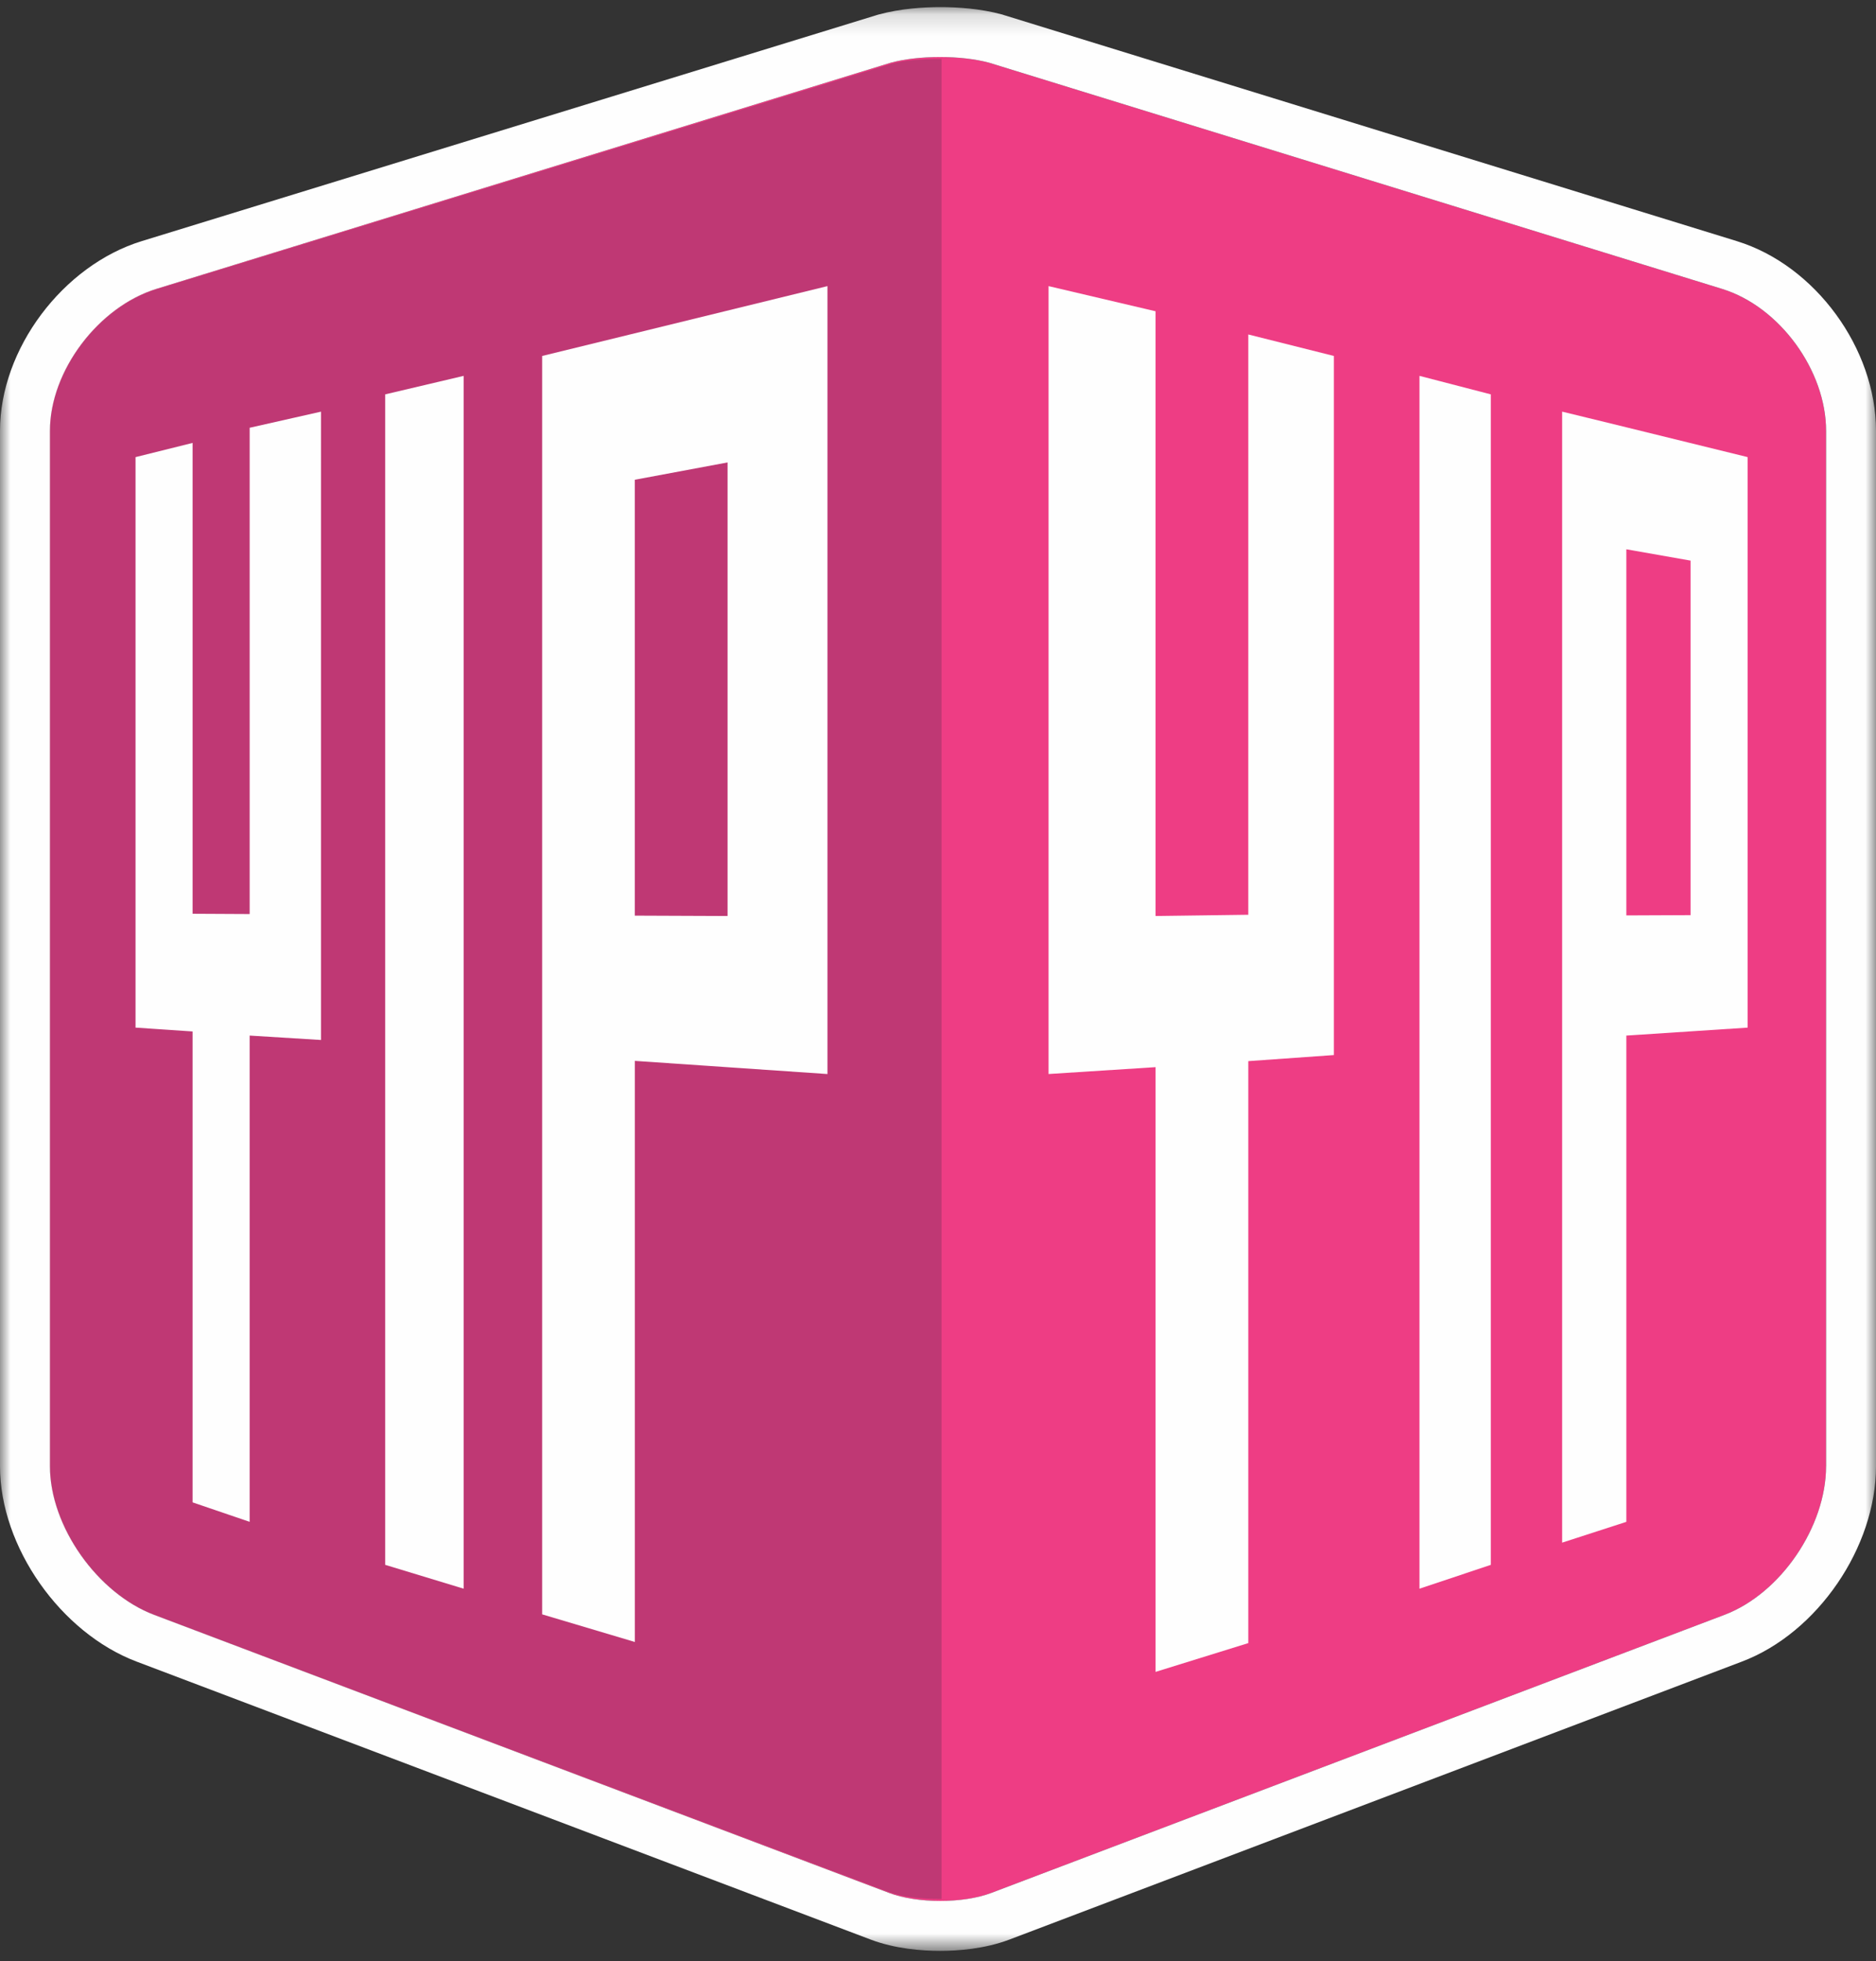
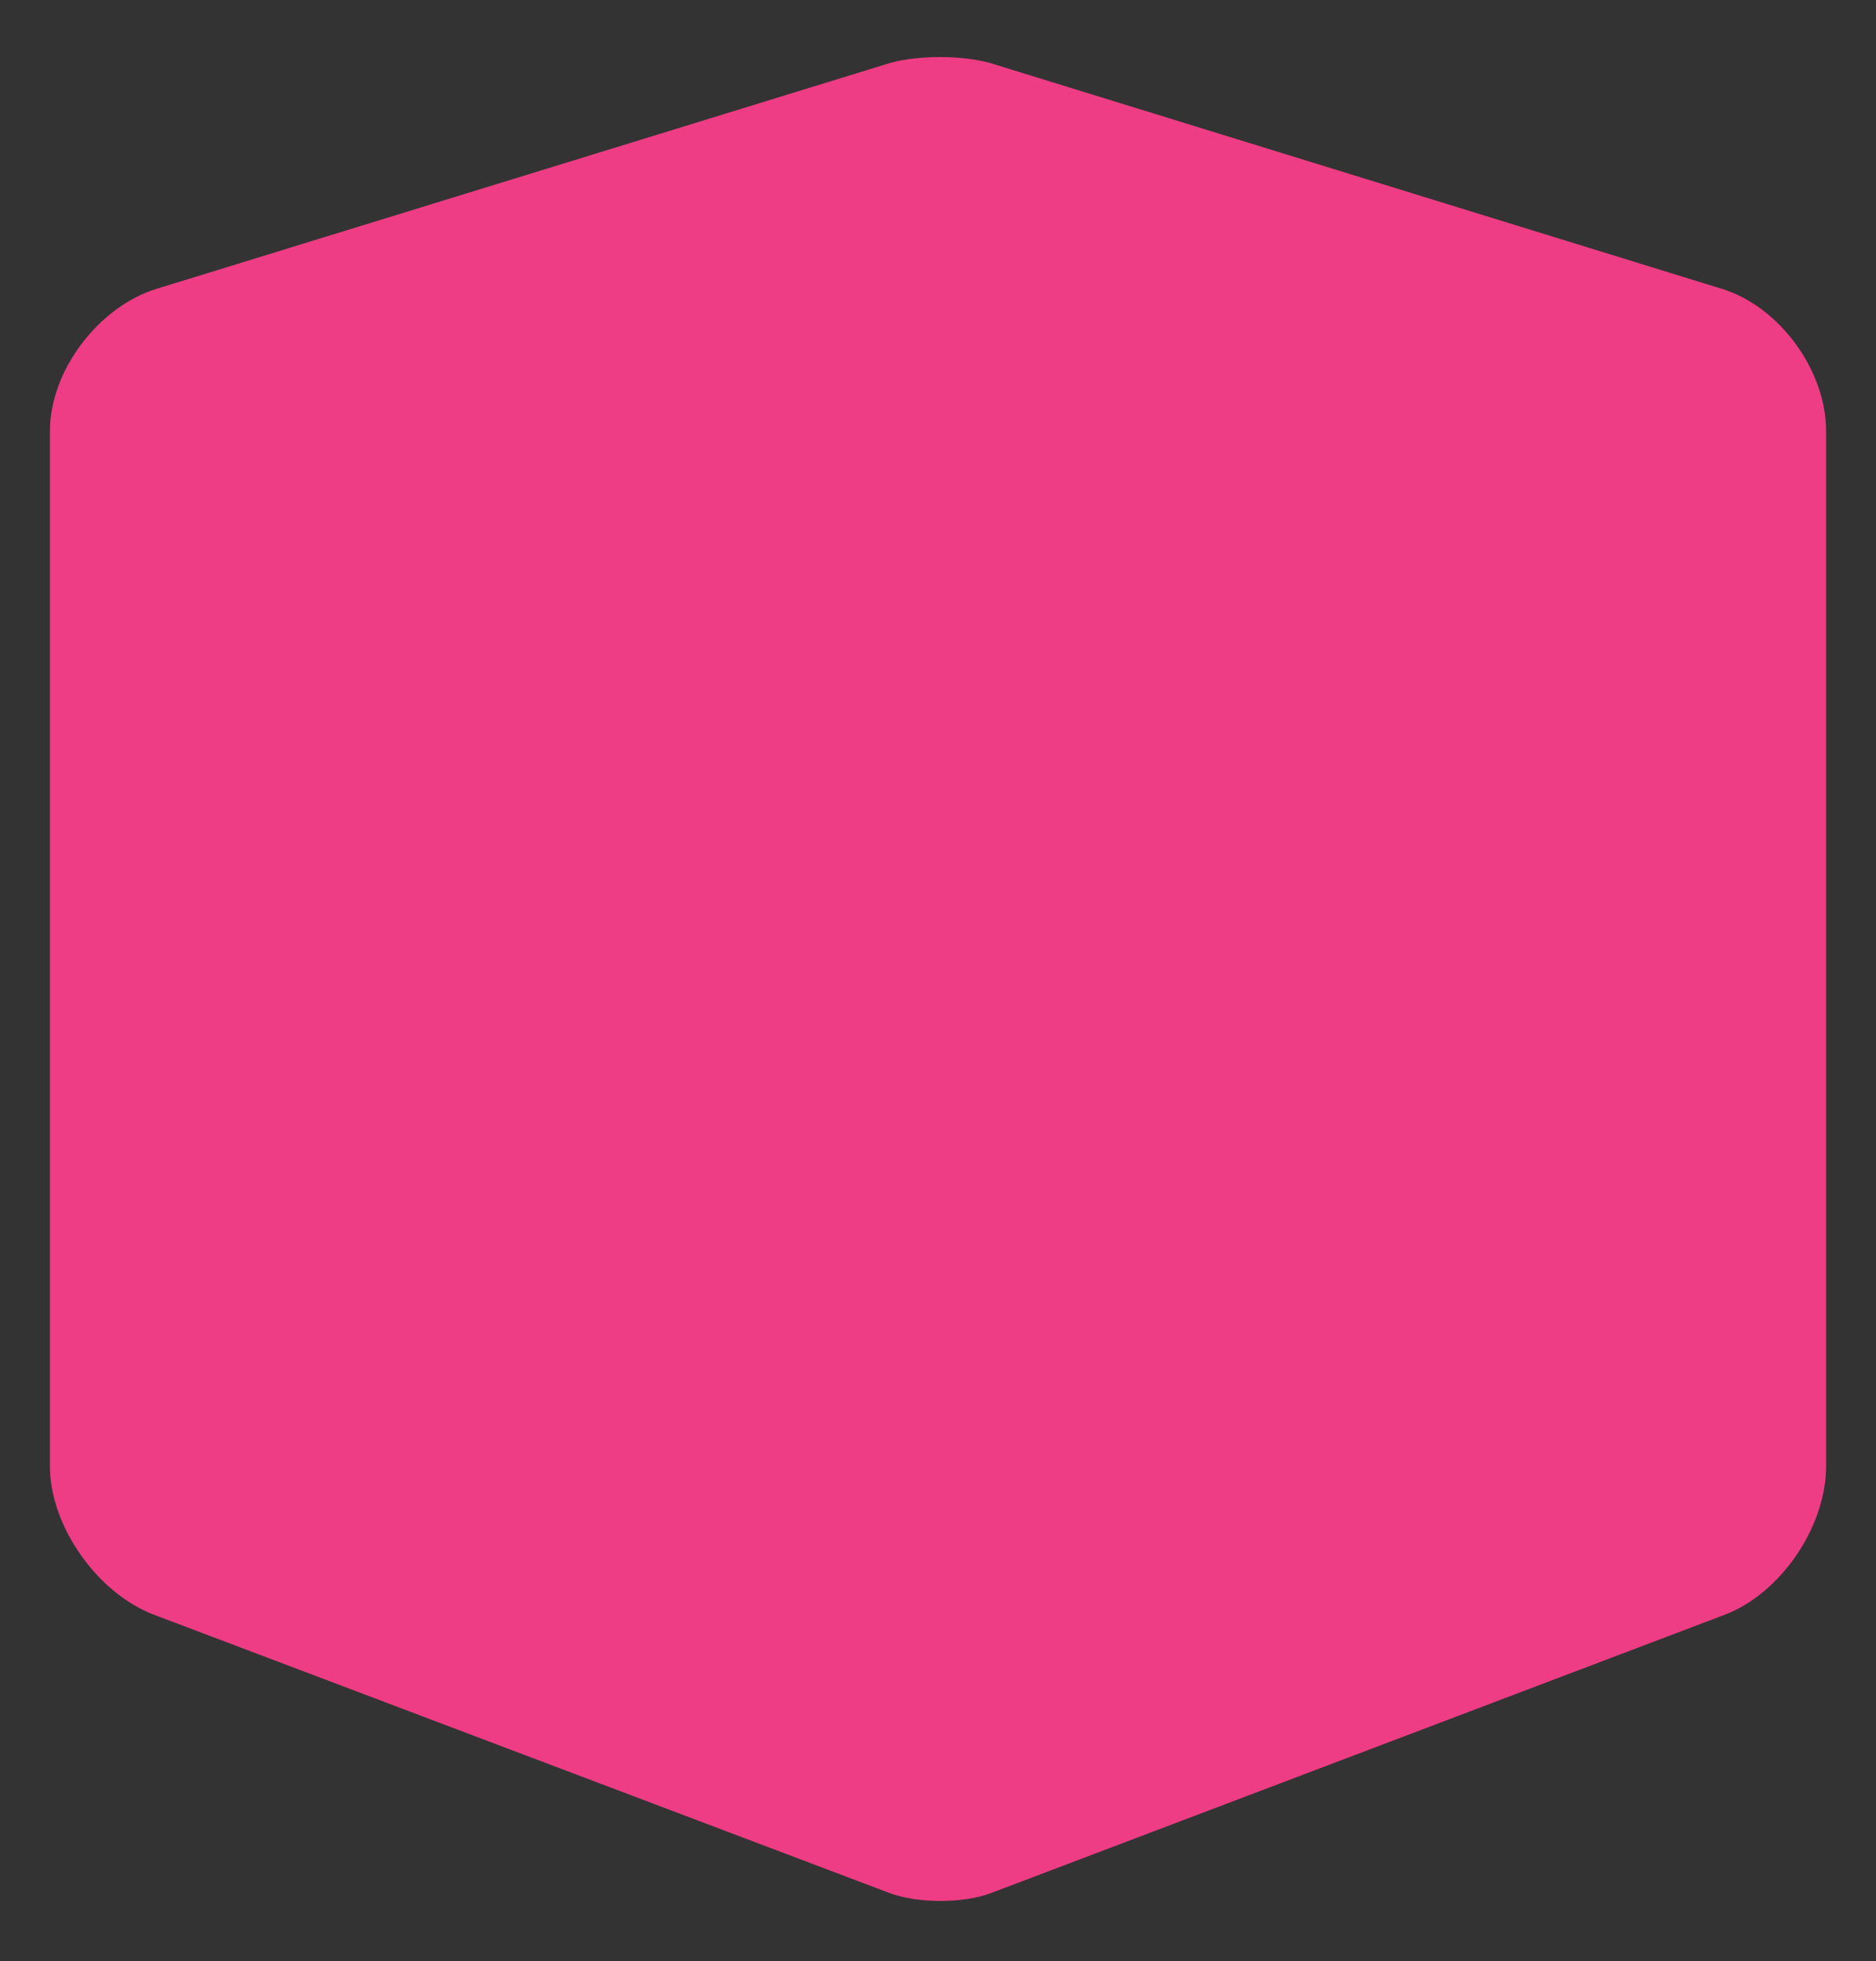
<svg xmlns="http://www.w3.org/2000/svg" xmlns:xlink="http://www.w3.org/1999/xlink" width="89" height="93" viewBox="0 0 89 93">
  <rect x="0" y="0" width="89" height="93" fill="#333333" stroke="none" />
  <title>Page 1</title>
  <defs>
-     <path id="a" d="M89 .155H0v92.169h89V46.239z" />
-   </defs>
+     </defs>
  <g fill="none" fill-rule="evenodd">
    <path d="M44.62 90.14c-.88 0-1.763-.127-2.432-.38L7.313 76.572c-2.677-1.014-4.944-4.185-4.944-7.046V20.432c0-2.861 2.315-5.891 5.05-6.734L42.257 2.976c1.323-.36 3.351-.36 4.675 0l34.762 10.722c2.736.843 4.938 3.873 4.938 6.734v49.095c0 2.861-2.144 6.032-4.82 7.046L47.03 89.76c-.669.254-1.528.38-2.41.38" fill="#EE3D84" />
-     <path d="M44.67 2.796h-.06c-.829 0-1.657.046-2.316.225L7.42 13.721c-2.736.842-5.051 3.85-5.051 6.71v49.096c0 2.861 2.267 6.032 4.944 7.046l34.836 13.14c.67.254 1.59.334 2.472.334h.048V2.797z" fill="#BF3874" />
-     <path d="M34.517 43.435l-4.4-.018V22.749l4.4-.821v21.507zM25.72 16.88v59.67l4.399 1.31V50.305l9.137.624V13.567L29.89 15.86l-4.171 1.02zm41.622 58.453l3.384-1.13V18.7l-3.384-.877zM59.22 43.378h-.146l-4.253.057V14.76l-5.076-1.193v37.361l5.076-.325v28.675l4.4-1.365V50.317l4.06-.288v-33.15l-4.06-1.019zm-47.376-.036l-2.707-.014V21.002l-2.707.674v27.052l2.707.182v22.33l2.707.923V49.105l3.384.209V19.52l-3.384.764zm6.43 30.86l3.722 1.131v-57.51l-3.722.877zm61.928-30.808l-3.046.013v-17.36l3.046.536v16.81zm-4.945-23.596l-1.147-.279v53.63l3.046-.986V49.105l2.965-.194 2.788-.183V21.675l-5.664-1.391-1.988-.486z" fill="#FEFEFE" />
    <g transform="translate(0 .183)">
      <mask id="b" fill="#fff">
        <use xlink:href="#a" />
      </mask>
-       <path d="M86.631 69.344c0 2.861-2.145 6.032-4.82 7.046L47.03 89.576c-.669.253-1.54.38-2.421.38-.883 0-1.759-.127-2.428-.38L7.31 76.39c-2.677-1.014-4.941-4.185-4.941-7.046V20.248c0-2.86 2.315-5.89 5.05-6.733L42.256 2.792c1.324-.36 3.352-.36 4.676.001l34.762 10.722c2.736.842 4.938 3.873 4.938 6.733v49.096zm-4.23-58.092L47.624.531l-.063-.022C46.49.216 45.37.155 44.616.155s-1.875.061-2.948.354L6.72 11.252C2.994 12.4 0 16.352 0 20.248v49.096c0 3.833 2.886 7.9 6.473 9.26l34.836 13.185c1.165.442 2.442.535 3.293.535.85 0 2.117-.093 3.283-.535l34.76-13.185c3.586-1.36 6.355-5.427 6.355-9.26V20.248c0-3.896-2.873-7.848-6.6-8.996z" fill="#FEFEFE" mask="url(#b)" />
    </g>
  </g>
</svg>